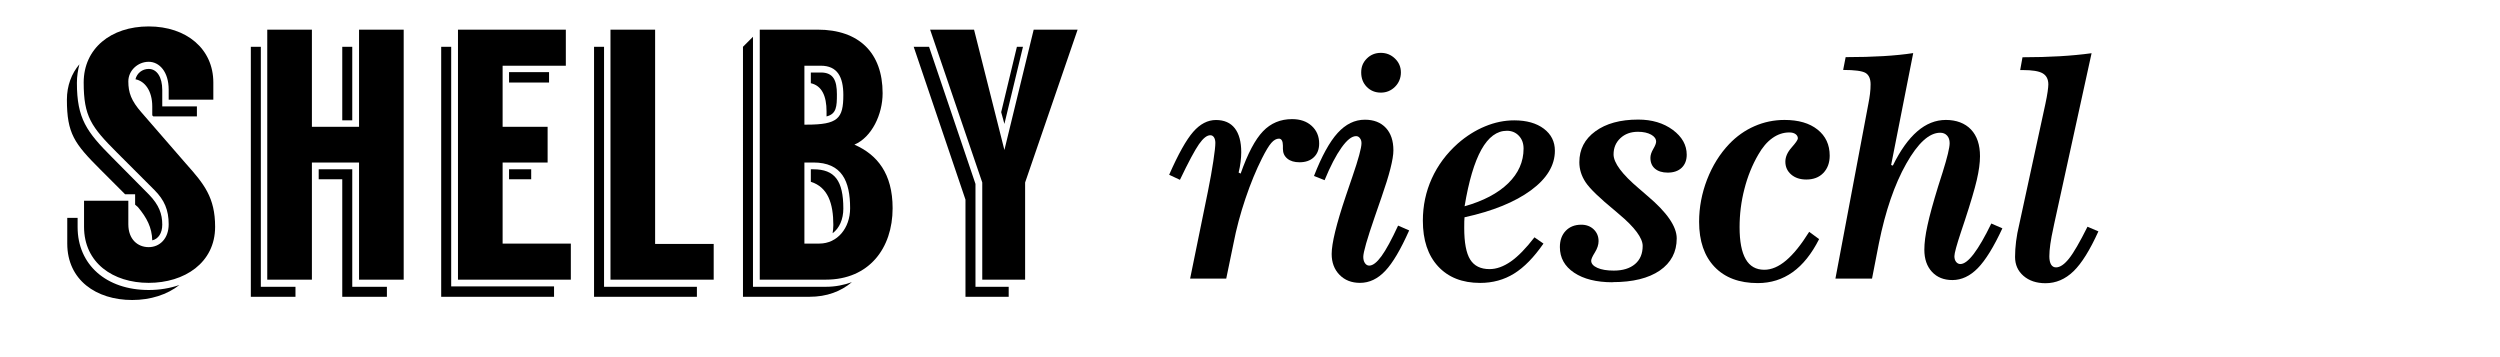
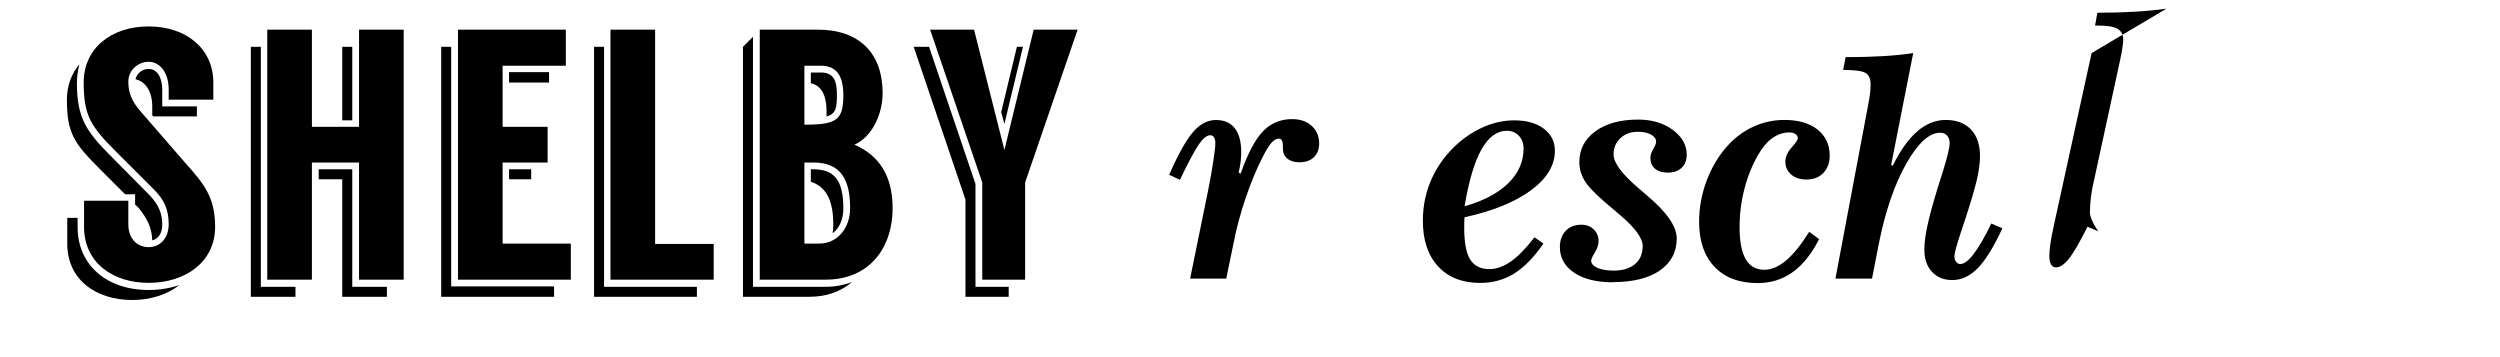
<svg xmlns="http://www.w3.org/2000/svg" id="Layer_1" data-name="Layer 1" viewBox="0 0 420 60">
  <defs>
    <style>
      .cls-1 {
        fill: none;
      }
    </style>
  </defs>
  <rect class="cls-1" width="420" height="60" />
  <g>
    <path d="M16.82,28.44c-4.32-4.32-5.58-6-5.58-11.7,0-2.34,.78-4.38,2.1-5.94-.24,.96-.42,1.98-.42,3.12,0,6,1.62,8.22,5.94,12.54l6.18,6.24c1.68,1.74,2.22,3.24,2.22,5.04,0,1.44-.66,2.4-1.68,2.64-.06-2.16-.9-3.78-2.4-5.58l-.48-.42v-1.74h-1.68l-4.2-4.2Zm8.16,20.28c1.86,0,3.6-.3,5.16-.84-2.04,1.62-4.86,2.52-7.92,2.52-6.06,0-10.92-3.36-10.92-9.48v-4.32h1.74v1.56c0,6.3,4.8,10.56,11.94,10.56Zm11.16-10.62c0,6.06-5.16,9.42-11.16,9.42s-10.86-3.36-10.86-9.42v-4.38h7.44v3.96c0,2.52,1.56,3.84,3.42,3.84s3.36-1.44,3.36-3.84-.72-4.08-2.4-5.76l-6.3-6.3c-4.32-4.32-5.58-6.06-5.58-11.76s4.56-9.42,10.92-9.42,10.86,3.78,10.86,9.42v2.88h-7.5v-1.68c0-3-1.56-4.68-3.36-4.68s-3.42,1.44-3.42,3.3,.48,3.24,2.22,5.22l7.5,8.64c3,3.36,4.86,5.64,4.86,10.56Zm-10.56-18.72v-1.5c0-2.64-1.26-4.26-2.82-4.56,.24-1.02,1.14-1.74,2.22-1.74,1.38,0,2.28,1.38,2.28,3.54v2.76h5.82v1.68h-7.32l-.18-.18Z" />
    <path d="M43.82,48.18h5.82v1.68h-7.5V7.86h1.68V48.18ZM67.82,4.98V46.98h-7.5V27.3h-7.92v19.68h-7.5V4.98h7.5V21.3h7.92V4.98h7.5Zm-8.64,43.2h5.82v1.68h-7.5V30.12h-3.96v-1.68h5.64v19.74Zm0-27.96h-1.68V7.86h1.68v12.36Z" />
    <path d="M75.8,48.12h17.28v1.74h-18.96V7.86h1.68V48.12Zm20.1-7.2v6.06h-18.96V4.98h18.12v6.06h-10.62v10.26h7.56v6h-7.56v13.62h11.46Zm-10.38-27.06v-1.74h6.72v1.74h-6.72Zm0,16.26v-1.68h3.72v1.68h-3.72Z" />
    <path d="M101.48,48.18h15.6v1.68h-17.28V7.86h1.68V48.18Zm18.42-7.2v6h-17.34V4.98h7.5V40.98h9.84Z" />
    <path d="M138.74,48.18c1.62,0,3.06-.3,4.38-.78-1.86,1.56-4.2,2.46-7.14,2.46h-11.16V7.86l1.68-1.68V48.18h12.24Zm11.22-13.2c0,6.72-3.96,12-11.22,12h-11.1V4.98h9.72c6.96,0,10.92,3.9,10.92,10.68,0,3.54-1.8,7.38-4.74,8.64,3.84,1.68,6.42,4.86,6.42,10.68Zm-14.82-14.04h.36c5.28,0,6.18-1.02,6.18-4.98,0-3.06-1.02-4.92-3.78-4.92h-2.76v9.9Zm7.68,14.04c0-4.56-1.38-7.68-6.18-7.68h-1.5v13.62h2.52c3,0,5.16-2.58,5.16-5.94Zm-3.96-16.26c0-2.58-.78-4.32-2.64-4.74v-1.8h1.68c2.1,0,2.7,1.32,2.7,3.66,0,2.04-.06,3.3-1.74,3.72v-.84Zm2.82,16.32c0,1.8-.66,3.3-1.8,4.14,.06-.42,.12-.84,.12-1.38,0-3.6-.9-6.36-3.78-7.26v-2.1h.42c3.6,0,5.04,1.92,5.04,6.6Z" />
    <path d="M163.88,48.18h5.58v1.68h-7.26v-16.32l-8.7-25.68h2.58l7.8,23.04v17.28ZM181.04,4.98l-8.82,25.68v16.32h-7.2V30.66l-8.76-25.68h7.38l5.1,20.22,4.92-20.22h7.38Zm-12.3,15.84l-.54-1.98,2.64-10.98h1.02l-3.12,12.96Z" />
  </g>
  <g>
    <path d="M199.94,46.81l3-14.7c.37-1.86,.68-3.54,.9-5.04,.23-1.51,.34-2.53,.34-3.06,0-.39-.08-.7-.23-.94-.16-.24-.36-.35-.62-.35-.57,0-1.2,.5-1.9,1.5s-1.77,3-3.2,5.99l-1.81-.85c1.53-3.48,2.88-5.89,4.04-7.21,1.16-1.33,2.44-1.99,3.82-1.99s2.44,.46,3.16,1.38c.72,.92,1.09,2.27,1.09,4.04,0,.5-.04,1.05-.11,1.62-.07,.58-.18,1.18-.33,1.79l.34,.17c1.19-3.37,2.44-5.74,3.75-7.1,1.31-1.37,2.94-2.05,4.89-2.05,1.37,0,2.47,.38,3.3,1.14s1.25,1.75,1.25,2.97c0,.96-.3,1.73-.89,2.29-.59,.57-1.4,.85-2.41,.85-.86,0-1.54-.2-2.04-.61-.5-.41-.75-.95-.75-1.64v-.54c0-.37-.06-.66-.17-.87-.11-.2-.28-.31-.49-.31-.44,0-.87,.24-1.28,.71-.42,.47-.94,1.34-1.58,2.61-.99,1.97-1.92,4.22-2.77,6.74-.85,2.52-1.53,5.04-2.01,7.54l-1.22,5.91h-6.08Z" />
-     <path d="M236.74,38.71c-1.42,3.19-2.75,5.46-4.02,6.8-1.26,1.34-2.67,2.01-4.24,2.01-1.42,0-2.56-.45-3.44-1.35s-1.32-2.07-1.32-3.5c0-1.79,.79-5.03,2.37-9.72,.24-.7,.42-1.23,.54-1.59,.13-.39,.32-.94,.56-1.64,1.03-2.99,1.54-4.88,1.54-5.66,0-.33-.08-.61-.26-.84-.17-.24-.39-.35-.65-.35-.72,0-1.53,.64-2.45,1.93-.92,1.29-1.87,3.11-2.84,5.47l-1.78-.71c1.3-3.34,2.63-5.75,3.98-7.23,1.35-1.48,2.87-2.22,4.57-2.22,1.5,0,2.67,.46,3.52,1.37,.85,.91,1.27,2.17,1.27,3.78,0,1.46-.67,4.09-2,7.89-.23,.68-.41,1.2-.54,1.56-.13,.41-.33,.98-.59,1.71-1.29,3.73-1.93,5.97-1.93,6.74,0,.44,.1,.79,.29,1.06s.43,.4,.71,.4c.6,0,1.29-.53,2.06-1.59,.77-1.06,1.7-2.77,2.79-5.13l1.86,.81Zm-4.76-29.83c.93,0,1.72,.32,2.38,.96,.66,.64,.99,1.42,.99,2.33s-.33,1.75-.98,2.4-1.45,.99-2.39,.99-1.73-.32-2.36-.96c-.63-.64-.94-1.45-.94-2.43s.32-1.71,.95-2.34,1.42-.95,2.34-.95Z" />
    <path d="M246.04,36.49c-.02,.21-.03,.44-.04,.7,0,.25-.01,.61-.01,1.09,0,2.47,.33,4.25,1,5.32,.67,1.07,1.75,1.61,3.25,1.61,1.17,0,2.36-.43,3.58-1.28s2.54-2.21,3.97-4.06l1.51,1.05c-1.6,2.31-3.24,3.99-4.93,5.04-1.69,1.05-3.6,1.57-5.71,1.57-3,0-5.35-.93-7.06-2.78s-2.56-4.41-2.56-7.67c0-2.52,.5-4.89,1.5-7.09,1-2.21,2.45-4.16,4.36-5.87,1.43-1.25,2.96-2.22,4.59-2.89,1.63-.68,3.26-1.01,4.91-1.01,2.07,0,3.72,.47,4.96,1.4,1.24,.94,1.86,2.17,1.86,3.7,0,2.46-1.34,4.68-4.02,6.65s-6.39,3.49-11.14,4.53Zm0-1.83c3.17-.9,5.62-2.19,7.34-3.87s2.58-3.63,2.58-5.82c0-.88-.26-1.6-.79-2.16s-1.2-.84-2.01-.84c-1.68,0-3.11,1.06-4.29,3.17-1.18,2.12-2.12,5.29-2.82,9.52Z" />
    <path d="M270.9,47.42c-2.7,0-4.85-.54-6.45-1.61-1.6-1.07-2.39-2.51-2.39-4.3,0-1.14,.33-2.05,.98-2.73,.65-.68,1.52-1.03,2.61-1.03,.85,0,1.54,.26,2.09,.78,.54,.52,.82,1.18,.82,1.98,0,.6-.21,1.24-.62,1.9-.42,.67-.62,1.13-.62,1.39,0,.49,.35,.89,1.04,1.2,.69,.31,1.61,.46,2.75,.46,1.53,0,2.72-.37,3.58-1.1s1.28-1.75,1.28-3.05-1.32-3.12-3.96-5.32c-.29-.24-.5-.42-.63-.54-2.62-2.15-4.29-3.76-4.99-4.82-.71-1.07-1.06-2.19-1.06-3.38,0-2.15,.89-3.88,2.69-5.19,1.79-1.31,4.19-1.97,7.2-1.97,2.31,0,4.25,.58,5.81,1.73,1.56,1.16,2.34,2.55,2.34,4.17,0,.93-.29,1.66-.85,2.2-.57,.54-1.35,.81-2.34,.81-.91,0-1.62-.22-2.14-.66s-.77-1.05-.77-1.83c0-.44,.16-.93,.48-1.48,.32-.54,.48-.96,.48-1.23,0-.47-.28-.87-.84-1.18s-1.3-.48-2.21-.48c-1.21,0-2.19,.36-2.95,1.07-.77,.72-1.15,1.63-1.15,2.73,0,1.42,1.42,3.33,4.27,5.74l.12,.1c.31,.26,.74,.63,1.29,1.12,3.29,2.77,4.93,5.15,4.93,7.15,0,2.29-.95,4.09-2.84,5.4-1.9,1.3-4.54,1.95-7.92,1.95Z" />
    <path d="M303.95,38.95l1.66,1.22c-1.25,2.47-2.73,4.33-4.44,5.55s-3.66,1.84-5.86,1.84c-3.11,0-5.53-.91-7.26-2.72-1.73-1.81-2.6-4.34-2.6-7.58,0-2.42,.45-4.79,1.34-7.1,.9-2.31,2.13-4.3,3.71-5.96,1.24-1.3,2.65-2.3,4.25-3,1.59-.7,3.28-1.05,5.05-1.05,2.34,0,4.2,.54,5.55,1.62,1.36,1.08,2.04,2.54,2.04,4.38,0,1.2-.36,2.17-1.07,2.91s-1.67,1.1-2.86,1.1c-1.04,0-1.89-.28-2.54-.84s-.98-1.28-.98-2.16c0-.8,.35-1.59,1.05-2.38,.7-.79,1.05-1.3,1.05-1.53,0-.29-.13-.53-.39-.72-.26-.19-.61-.28-1.05-.28-1.01,0-1.96,.32-2.84,.95-.89,.63-1.67,1.55-2.36,2.76-1.03,1.77-1.81,3.7-2.34,5.79-.54,2.08-.81,4.22-.81,6.42,0,2.39,.34,4.18,1.03,5.37,.68,1.19,1.73,1.78,3.12,1.78,1.2,0,2.43-.52,3.67-1.57s2.53-2.65,3.87-4.8Z" />
    <path d="M313.89,17.42c.11-.55,.2-1.11,.27-1.66,.07-.55,.1-1.08,.1-1.59,0-.94-.29-1.58-.85-1.92-.57-.33-1.82-.5-3.76-.5l.42-2.15c2.34,0,4.45-.06,6.31-.17,1.86-.11,3.54-.28,5.04-.51l-3.71,18.8,.29,.1c1.25-2.56,2.62-4.47,4.1-5.75,1.48-1.28,3.08-1.92,4.81-1.92s3.21,.54,4.22,1.61,1.51,2.57,1.51,4.49c0,1.11-.18,2.44-.54,3.99-.36,1.55-1.03,3.81-2,6.77-.16,.49-.38,1.15-.66,1.98-.73,2.2-1.1,3.55-1.1,4.05,0,.39,.09,.71,.28,.95,.19,.24,.43,.37,.72,.37,.63,0,1.39-.57,2.26-1.72,.87-1.15,1.85-2.84,2.94-5.09l1.86,.81c-1.45,3.12-2.82,5.35-4.13,6.69-1.3,1.33-2.73,2-4.27,2-1.43,0-2.58-.46-3.43-1.38-.85-.92-1.28-2.16-1.28-3.72,0-1.11,.17-2.47,.53-4.1,.35-1.63,.95-3.81,1.79-6.54,.18-.59,.43-1.38,.76-2.39,.78-2.49,1.17-4.11,1.17-4.86,0-.54-.14-.96-.43-1.28-.29-.32-.67-.48-1.16-.48-1.84,0-3.74,1.73-5.7,5.2-1.96,3.47-3.5,7.93-4.6,13.4l-1.15,5.91h-6.15l5.54-29.39Z" />
-     <path d="M351.39,8.92l-6.3,28.76c-.03,.13-.07,.33-.12,.59-.46,2.05-.68,3.65-.68,4.79,0,.6,.1,1.06,.29,1.38s.47,.48,.83,.48c.67,0,1.39-.49,2.17-1.46s1.82-2.77,3.12-5.37l1.83,.78c-1.42,3.14-2.81,5.38-4.19,6.71-1.38,1.33-2.94,2-4.7,2-1.51,0-2.74-.41-3.69-1.23s-1.42-1.88-1.42-3.19c0-.83,.06-1.7,.17-2.6s.29-1.87,.54-2.89l4.39-20.24c.16-.76,.29-1.44,.37-2.01,.08-.58,.12-.99,.12-1.23,0-.88-.32-1.5-.95-1.87s-1.75-.55-3.34-.55h-.44l.39-2.15c2.25,0,4.32-.06,6.23-.17,1.9-.11,3.69-.28,5.37-.51Z" />
+     <path d="M351.39,8.92l-6.3,28.76c-.03,.13-.07,.33-.12,.59-.46,2.05-.68,3.65-.68,4.79,0,.6,.1,1.06,.29,1.38s.47,.48,.83,.48c.67,0,1.39-.49,2.17-1.46s1.82-2.77,3.12-5.37l1.83,.78s-1.42-1.88-1.42-3.19c0-.83,.06-1.7,.17-2.6s.29-1.87,.54-2.89l4.39-20.24c.16-.76,.29-1.44,.37-2.01,.08-.58,.12-.99,.12-1.23,0-.88-.32-1.5-.95-1.87s-1.75-.55-3.34-.55h-.44l.39-2.15c2.25,0,4.32-.06,6.23-.17,1.9-.11,3.69-.28,5.37-.51Z" />
  </g>
</svg>